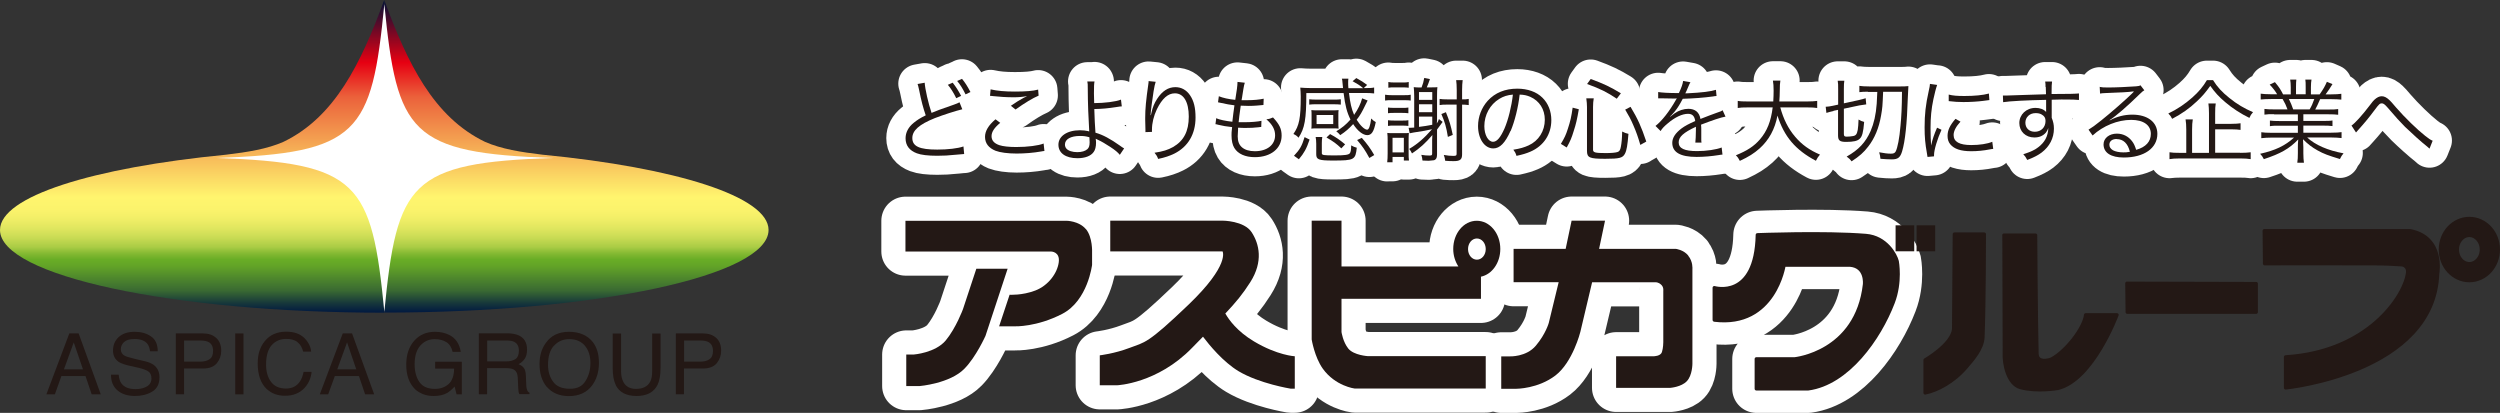
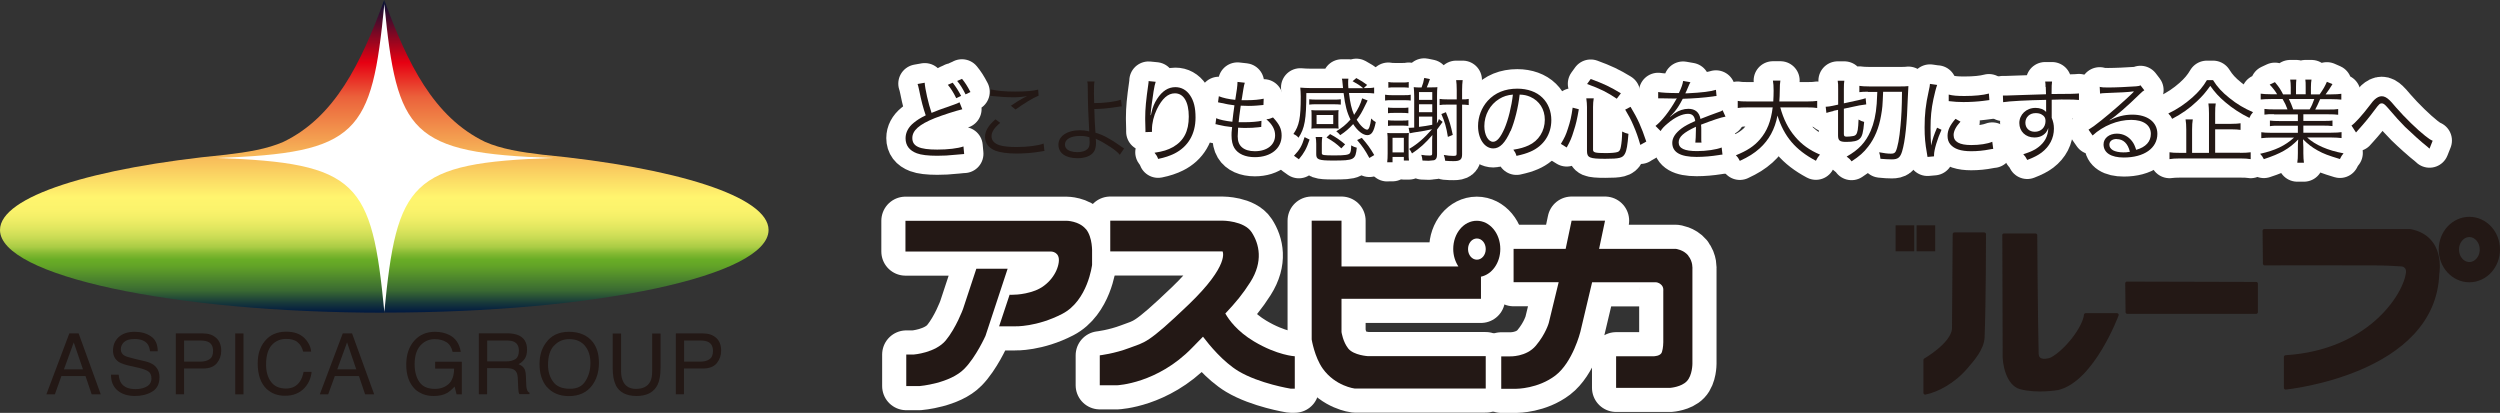
<svg xmlns="http://www.w3.org/2000/svg" xmlns:xlink="http://www.w3.org/1999/xlink" id="b" data-name="レイヤー_2" viewBox="0 0 214.59 35.44">
  <rect x="0" y="0" width="214.59" height="35.44" fill="#333333" stroke="none" />
  <defs>
    <style>
      .f {
        fill: none;
        stroke-width: 1.74px;
      }

      .f, .g, .h, .i {
        stroke-linecap: round;
        stroke-linejoin: round;
      }

      .f, .h {
        stroke: #231815;
      }

      .j, .g, .i {
        fill: #fff;
      }

      .k {
        fill: url(#d);
      }

      .g {
        stroke-width: 3.31px;
      }

      .g, .i {
        stroke: #fff;
      }

      .h {
        stroke-width: .3px;
      }

      .h, .l {
        fill: #231815;
      }

      .m {
        fill: url(#e);
      }

      .i {
        stroke-width: 4.14px;
      }
    </style>
    <linearGradient id="d" x1="16.49" y1="26.84" x2="16.49" y2="0" gradientUnits="userSpaceOnUse">
      <stop offset="0" stop-color="#001841" />
      <stop offset=".03" stop-color="#16373b" />
      <stop offset=".07" stop-color="#396932" />
      <stop offset=".12" stop-color="#538e2b" />
      <stop offset=".15" stop-color="#63a427" />
      <stop offset=".17" stop-color="#69ad26" />
      <stop offset=".19" stop-color="#85ba33" />
      <stop offset=".21" stop-color="#aacc45" />
      <stop offset=".24" stop-color="#c9db54" />
      <stop offset=".27" stop-color="#e0e65f" />
      <stop offset=".3" stop-color="#f1ee67" />
      <stop offset=".33" stop-color="#fbf36c" />
      <stop offset=".37" stop-color="#fff56e" />
      <stop offset=".69" stop-color="#eb613b" />
      <stop offset=".8" stop-color="#e60012" />
      <stop offset="1" stop-color="#001138" />
    </linearGradient>
    <linearGradient id="e" x1="49.47" x2="49.47" xlink:href="#d" />
  </defs>
  <g id="c" data-name="レイヤー_1">
    <g>
      <g>
        <path class="l" d="M7.87,33.85l-.53-1.57h-2.07l-.56,1.57h-.73l1.97-5.23h.8l1.9,5.23h-.78M5.48,31.7h1.64l-.79-2.31-.84,2.31" />
        <path class="l" d="M10.07,33.5c-.37-.33-.55-.78-.54-1.34h.66c.02.29.09.54.21.72.24.35.65.52,1.24.52.27,0,.51-.04.73-.12.42-.15.63-.41.63-.79,0-.29-.09-.49-.27-.61-.18-.12-.46-.22-.84-.31l-.71-.16c-.46-.1-.79-.22-.98-.34-.33-.22-.5-.55-.5-.98,0-.47.16-.85.49-1.16.33-.3.79-.45,1.38-.45.55,0,1.01.13,1.4.4.38.26.57.69.57,1.27h-.66c-.04-.28-.11-.49-.23-.64-.22-.27-.58-.41-1.1-.41-.42,0-.72.09-.9.26-.18.17-.28.38-.28.61,0,.25.11.44.32.56.14.08.46.17.95.29l.73.17c.35.08.63.19.82.33.33.25.5.6.5,1.06,0,.58-.21.99-.63,1.24-.42.25-.91.37-1.47.37-.65,0-1.16-.17-1.53-.5" />
        <path class="l" d="M15.09,33.85v-5.23h2.35c.46,0,.84.13,1.12.39.29.26.43.63.43,1.1,0,.41-.13.76-.38,1.07-.25.3-.64.45-1.17.45h-1.64v2.21h-.71M15.8,31.04h1.41c.32,0,.58-.07.78-.21.2-.13.3-.37.3-.71,0-.38-.14-.65-.43-.78-.16-.07-.37-.11-.65-.11h-1.41v1.81" />
        <polyline class="l" points="20.19 33.85 20.19 28.62 20.9 28.62 20.9 33.85 20.19 33.85" />
        <path class="l" d="M22.93,33.43c-.54-.49-.81-1.24-.81-2.25,0-.77.2-1.4.61-1.9.44-.54,1.05-.81,1.83-.81.66,0,1.17.17,1.54.52.36.35.57.75.61,1.19h-.69c-.08-.34-.23-.6-.47-.8-.23-.2-.56-.29-.98-.29-.51,0-.93.18-1.25.54-.32.36-.48.92-.48,1.66,0,.61.14,1.11.43,1.49.28.38.71.57,1.28.57.52,0,.92-.2,1.19-.6.15-.21.25-.49.32-.83h.69c-.06.55-.27,1.01-.61,1.38-.42.45-.98.67-1.68.67-.61,0-1.12-.18-1.53-.55" />
        <path class="l" d="M31.34,33.85l-.53-1.57h-2.07l-.57,1.57h-.72l1.97-5.23h.8l1.9,5.23h-.78M28.94,31.7h1.64l-.79-2.31-.84,2.31" />
        <path class="l" d="M35.6,33.38c-.49-.5-.73-1.19-.73-2.07s.24-1.57.71-2.09c.45-.49,1.03-.74,1.75-.74.49,0,.91.1,1.27.29.52.27.84.75.95,1.43h-.7c-.09-.38-.26-.66-.53-.83-.27-.17-.61-.26-1.01-.26-.49,0-.89.18-1.22.54-.33.36-.5.91-.5,1.62,0,.62.14,1.13.41,1.52.27.39.71.59,1.33.59.47,0,.86-.14,1.17-.41.31-.27.47-.72.48-1.33h-1.63v-.59h2.29v2.8h-.45l-.17-.67c-.24.26-.45.44-.64.55-.31.18-.7.26-1.18.26-.62,0-1.15-.2-1.6-.6" />
        <path class="l" d="M44.58,33.85s-.04-.1-.06-.18c-.01-.07-.03-.21-.04-.41l-.04-.87c-.02-.34-.14-.57-.38-.69-.14-.06-.35-.1-.64-.1h-1.61v2.24h-.71v-5.23h2.42c.4,0,.73.06.99.17.49.22.73.63.73,1.23,0,.31-.06.57-.19.77-.13.2-.31.36-.54.48.2.08.36.19.46.33.1.13.16.35.17.66l.03.7c0,.2.02.35.05.44.04.17.12.27.23.32v.12h-.87M41.82,31.02h1.64c.33,0,.59-.07.79-.2.19-.13.29-.37.29-.72,0-.37-.14-.63-.41-.76-.15-.07-.34-.11-.58-.11h-1.73v1.79" />
        <path class="l" d="M46.92,33.2c-.41-.51-.61-1.16-.61-1.94,0-.71.17-1.31.53-1.81.45-.65,1.12-.97,2-.97s1.6.3,2.05.89c.35.46.52,1.05.52,1.77,0,.78-.2,1.43-.59,1.95-.46.61-1.13.91-1.99.91-.81,0-1.44-.27-1.9-.8M47.55,29.67c-.34.37-.51.92-.51,1.64,0,.58.15,1.07.44,1.46.29.4.77.6,1.43.6s1.07-.22,1.35-.67c.28-.45.42-.96.42-1.54,0-.62-.16-1.11-.48-1.49-.32-.37-.76-.56-1.32-.56s-.98.19-1.32.56" />
        <path class="l" d="M52.85,33.04c-.17-.35-.26-.84-.26-1.48v-2.93h.72v3.23c0,.38.07.7.21.95.21.38.57.57,1.07.57.6,0,1.01-.21,1.22-.62.12-.22.17-.52.17-.9v-3.23h.72v2.93c0,.64-.09,1.14-.26,1.48-.32.63-.92.95-1.8.95s-1.48-.31-1.8-.95" />
        <path class="l" d="M58.01,33.85v-5.23h2.35c.46,0,.84.13,1.12.39.29.26.42.63.42,1.1,0,.41-.13.76-.38,1.07-.25.3-.64.45-1.17.45h-1.64v2.21h-.71M58.72,31.04h1.41c.32,0,.58-.07.77-.21.2-.13.3-.37.3-.71,0-.38-.15-.65-.43-.78-.16-.07-.37-.11-.64-.11h-1.41v1.81" />
        <path class="k" d="M0,19.74c0-2.88,7.96-5.35,19.39-6.46,1.86-.22,3.55-.49,4.95-1.11,4.4-2.13,6.63-6.7,8.64-12.17v26.84C14.77,26.84,0,23.66,0,19.74" />
        <path class="m" d="M32.98,0c2.01,5.47,4.24,10.04,8.64,12.17,1.4.62,3.09.89,4.96,1.11,11.43,1.11,19.39,3.59,19.39,6.46,0,3.92-14.77,7.09-32.98,7.09V0" />
        <path class="j" d="M32.99.36c-1.08,11.08-2.19,12.8-14.48,13.2,12.29.4,13.4,2.12,14.48,13.2,1.08-11.08,2.19-12.8,14.49-13.2-12.29-.41-13.4-2.13-14.49-13.2h0Z" />
      </g>
      <path class="i" d="M83.8,23.08l-1.14,3.45s-.59,1.61-1.48,2.69c-.89,1.07-2.74,1.21-2.74,1.21h-.65v2.71h1.13s2.62-.21,3.87-1.5c1-1.02,1.8-2.81,1.8-2.81l1.9-5.76h-2.68M93.2,19.66c-.6-.71-1.67-.71-1.67-.71h-13.81v2.64h12.5s.78,0,.66.92c-.12.93-.89,2-2.02,2.43-1.13.43-2.2.36-2.2.36l-.9,2.71h1.37s1.85.07,4.05-1.07c2.2-1.14,2.56-4.21,2.56-4.21v-1.07s.06-1.29-.53-2" />
      <path class="i" d="M105.17,26.92c.93-.99,1.5-1.68,2.15-2.7,1.13-1.78.77-3.28.12-4.28-.65-1-2.5-1-2.5-1h-9.64v2.64h9.64s.66,1.14-2.92,4.57c-3.57,3.42-3.75,3.21-5.06,3.71-1.31.5-2.56.64-2.56.64v2.57h1.49s3.45-.14,6.43-3.21c.34-.35.65-.67.94-.96.53.7,1.72,2.16,3.05,2.96,1.79,1.07,4.47,1.5,4.47,1.5h.36v-2.78s-1.49-.07-3.51-1.28c-1.44-.86-2.15-1.86-2.44-2.37" />
      <path class="i" d="M126.77,20.47c.42,0,.76.4.76.91s-.34.91-.76.91-.76-.4-.76-.91.34-.91.76-.91M127.12,25.65v-1.9c.95-.2,1.66-1.19,1.66-2.38,0-1.34-.9-2.42-2.02-2.42s-2.02,1.08-2.02,2.42c0,.57.17,1.08.44,1.5h-10.03v-3.93h-2.56v10.2s.24,1.5.95,2.5c1.08,1.51,2.74,1.71,2.74,1.71h11.25v-2.78h-10.12s-1.19-.07-1.67-.64c-.47-.58-.59-1.43-.59-1.43v-2.85h11.96Z" />
      <path class="i" d="M144.91,21.93c-.42-.5-1.07-.57-1.07-.57h-6.58l.51-2.42h-2.87l-.51,2.42h-4.47v2.86h3.87l-.85,3.5s-.26.94-1.1,1.94c-.83,1-2.26.93-2.26.93h-.72v2.78h1.31s1.85,0,3.34-1.14c1.49-1.14,2.14-3.74,2.14-3.74l1.01-4.26h5.46s.22-.02.46.2c.24.21.19.52.19.52v4.42s0,.5-.12.86c-.12.35-.71.35-.71.35h-3.22v2.71h4.66s.94-.07,1.41-.57c.48-.5.48-1.5.48-1.5v-8.13s.06-.64-.36-1.14" />
-       <path class="i" d="M147.15,27.46v-2.76s3.58,1.08,3.7-4.54c0,0,5.73-.23,9.31.06,1.74.14,2.55,1.67,2.68,2.21,0,0,.34,1.76-.35,3.55-1.18,3.08-3.89,6.93-7.28,7.39h-4.45v-2.56h3.29s5.33-.52,6-6.4c0,0,.18-1.54-1.25-1.66h-5.67s-.79,5.35-5.97,4.72" />
      <g>
        <path class="g" d="M79.37,7.07c.03.53.32,1.81.59,2.6.46-.2.68-.27,1.9-.7.28-.1.35-.12.5-.21l.24.6c-.55.13-1.67.49-2.36.76-1.34.54-1.93,1.06-1.93,1.71,0,.71.61.99,2.14.99.9,0,1.78-.1,2.25-.27l.06.65q-.15,0-.58.05c-.81.08-1.19.1-1.74.1-.78,0-1.37-.07-1.74-.21-.64-.24-.97-.67-.97-1.29,0-.5.24-.96.7-1.33.3-.25.54-.4,1.03-.65-.22-.64-.37-1.19-.57-2.19-.07-.33-.09-.38-.13-.5l.62-.11ZM81.77,7.07c.32.42.46.64.73,1.14l-.42.2c-.22-.46-.48-.87-.72-1.15l.41-.18ZM82.57,6.74c.27.33.46.62.73,1.14l-.42.2c-.24-.49-.46-.84-.72-1.15l.41-.18Z" />
-         <path class="g" d="M85.86,10.52c-.51.42-.75.78-.75,1.15s.23.62.67.77c.3.1.82.16,1.44.16.98,0,1.92-.12,2.36-.3l.07.64c-.1,0-.13.02-.27.04-.68.12-1.43.18-2.12.18-.75,0-1.42-.1-1.81-.25-.59-.24-.9-.64-.9-1.18,0-.51.3-1,.9-1.51l.4.3ZM85.03,7.65c.57.13,1.19.19,2.09.19s1.56-.05,1.99-.17l.04.52c-.49.21-1.21.64-1.98,1.2l-.4-.32c.5-.34.69-.46,1.04-.65.09-.05.1-.05.2-.1.05-.03.07-.03.15-.08-.47.08-.74.1-1.19.1-.55,0-1.22-.04-1.73-.1-.14-.02-.16-.02-.26-.02l.05-.56Z" />
-         <path class="g" d="M93.95,6.97c-.04.2-.05.42-.05,1.04,0,.17,0,.26.02.82.86,0,1.87-.12,2.3-.3l.07.58q-.13,0-.47.06c-.71.11-1.24.16-1.89.17.02.76.06,1.52.1,2.03.64.18,1.28.53,2.1,1.12.17.12.17.12.36.24l-.37.55c-.16-.21-.39-.4-.82-.68-.36-.24-.79-.49-1.06-.6-.11-.05-.12-.05-.19-.09.02.09.03.24.03.34,0,.33-.07.62-.2.79-.24.34-.74.54-1.4.54-1.01,0-1.63-.44-1.63-1.16s.73-1.24,1.85-1.24c.24,0,.52.03.68.07.04,0,.04.02.07.02t.04.02s0-.04,0-.07v-.05c-.06-.9-.12-2.42-.12-3.54,0-.39,0-.45-.04-.64h.63ZM92.7,11.65c-.8,0-1.29.28-1.29.74,0,.12.05.26.12.34.17.2.53.31.94.31.38,0,.68-.09.87-.26.13-.13.19-.29.19-.59,0-.12-.02-.43-.02-.43-.32-.09-.5-.11-.81-.11Z" />
        <path class="g" d="M99.2,7c-.06.16-.11.38-.18.81-.12.79-.24,1.65-.26,2.05h.03q.02-.05.05-.22c.09-.43.25-.82.48-1.17.44-.68.96-1.01,1.57-1.01.51,0,.95.24,1.26.7.33.49.47,1.07.47,1.91,0,1.42-.64,2.5-1.81,3.08-.38.19-.85.35-1.4.46-.09-.24-.14-.32-.31-.54.73-.11,1.14-.24,1.59-.49.92-.53,1.35-1.35,1.35-2.61s-.44-1.99-1.19-1.99c-.6,0-1.1.45-1.55,1.37-.27.57-.42,1.18-.42,1.75,0,.03,0,.07,0,.19l-.56.02v-.23s-.02-.82-.02-.82v-.18c0-.77.07-1.51.27-2.9.02-.12.02-.16.02-.25l.61.06Z" />
        <path class="g" d="M104.37,10.12c.32.14.81.24,1.41.32.04-.39.12-1,.18-1.42-.37-.05-.71-.1-1.17-.21-.1-.02-.13-.03-.24-.05l.07-.52c.34.14.86.26,1.41.31.13-.75.19-1.27.19-1.48v-.06l.63.07c-.05.15-.07.24-.12.53q0,.07-.08.5c-.02.17-.04.25-.08.47.22,0,.33,0,.46,0,.59,0,1.08-.05,1.44-.13l-.02.54q-.16.02-.55.05c-.24.02-.48.03-.71.03-.13,0-.26,0-.69-.02-.13.9-.13.98-.18,1.42.3,0,.41,0,.52,0,.56,0,1.14-.05,1.44-.12l-.02.53c-.08,0-.1,0-.21.02-.4.05-.74.06-1.11.06-.2,0-.32,0-.67-.02q0,.05,0,.16c-.01.19-.03.45-.03.58,0,.43.12.73.36.94.25.22.63.34,1.11.34,1.05,0,1.74-.54,1.74-1.37,0-.5-.24-.93-.75-1.37.26-.03.35-.06.57-.16.56.61.74.99.74,1.56,0,1.11-.93,1.86-2.3,1.86-.82,0-1.45-.28-1.76-.79-.16-.26-.24-.64-.24-1.08,0-.16,0-.32.03-.52q0-.12.02-.19c-.47-.05-.83-.11-1.19-.2-.13-.04-.15-.04-.24-.05l.07-.54Z" />
        <path class="g" d="M117.39,8.61c-.05.1-.06.11-.21.42-.28.58-.42.83-.73,1.23.32.51.68.85.9.85.15,0,.26-.3.35-.96.14.15.22.22.39.31-.16.82-.36,1.12-.73,1.12s-.83-.36-1.21-.95c-.36.39-.64.64-1.11.95-.12-.15-.2-.22-.34-.33.5-.3.82-.56,1.22-1.01-.3-.6-.46-1.2-.59-2.27h-3.2c0,2.27-.14,3.02-.67,3.83-.13-.15-.23-.22-.44-.31.5-.72.63-1.35.63-3.22,0-.3-.02-.53-.04-.76.25.02.55.04.93.04h2.74l-.05-.5c0-.12-.02-.18-.05-.31h.56c-.02.13-.02.22-.02.37,0,.12,0,.23.02.45h1.27c-.29-.25-.53-.39-.91-.6l.32-.27c.42.23.61.35.93.59l-.29.28c.49,0,.67,0,.89-.05v.51c-.25-.03-.46-.04-.88-.04h-1.28c.1.86.22,1.37.44,1.88.33-.47.57-.96.69-1.42l.46.18ZM112.41,11.96c-.27.8-.47,1.15-.92,1.69l-.42-.3c.49-.52.68-.83.91-1.6l.43.21ZM115.09,8.96c-.18-.02-.35-.03-.6-.03h-1.5c-.26,0-.41,0-.61.03v-.46c.18.02.34.03.61.03h1.5c.27,0,.42,0,.6-.03v.46ZM112.58,9.87c0-.18,0-.3-.02-.44.15.02.31.02.53.02h1.27c.24,0,.39,0,.54-.02-.02.12-.02.25-.02.43v.71c0,.18,0,.22.02.45-.19-.02-.24-.02-.53-.02h-1.28c-.26,0-.39,0-.53.02.02-.11.02-.26.02-.44v-.72ZM113.46,13.11c0,.18.11.2,1.14.2.85,0,1.15-.05,1.26-.18.08-.09.12-.32.12-.68.19.11.27.14.48.2-.11,1.05-.21,1.1-2.04,1.1-1.23,0-1.44-.08-1.44-.54v-.89c0-.26-.02-.39-.05-.58h.57c-.03.19-.04.31-.04.53v.84ZM113.01,10.62h1.43v-.78h-1.43v.78ZM115.13,12.71c-.44-.41-.64-.56-1.27-.93l.31-.29c.54.29.83.49,1.29.88l-.32.34ZM116.89,11.81c.47.54.71.86,1.07,1.48l-.42.25c-.38-.7-.57-.98-1.05-1.54l.41-.19Z" />
        <path class="g" d="M118.9,8.11c.18.03.3.04.57.04h1.04c.31,0,.42,0,.58-.04v.5c-.16-.02-.27-.03-.53-.03h-1.1c-.26,0-.4,0-.57.03v-.5ZM119.07,13.92c.03-.24.04-.44.04-.79v-1.04c0-.29,0-.46-.03-.7.16.02.23.02.52.02h.81c.34,0,.38,0,.52-.02-.02.28-.02.38-.02.66v1.03c0,.3,0,.48.03.68h-.44v-.31h-.97v.46h-.46ZM119.14,9.21c.15.02.27.03.54.03h.67c.27,0,.38,0,.54-.03v.49c-.19-.02-.29-.03-.54-.03h-.67c-.26,0-.38,0-.54.03v-.49ZM119.14,10.3c.15.02.27.03.54.03h.67c.27,0,.39,0,.54-.03v.49c-.19-.02-.3-.03-.54-.03h-.67c-.26,0-.38,0-.54.03v-.49ZM119.17,7.02c.16.03.28.04.53.04h.69c.25,0,.37,0,.53-.04v.49c-.18-.02-.3-.03-.53-.03h-.69c-.24,0-.36,0-.53.03v-.49ZM119.53,13.06h.97v-1.25h-.97v1.25ZM121.39,8.25c0-.31-.02-.59-.04-.79.16.02.35.02.52.02h.15c.12-.3.18-.52.23-.82l.49.1c-.1.3-.18.5-.27.71h.37c.33,0,.38,0,.54-.02-.02.19-.03.39-.03.76v1.92c0,.14,0,.27-.02.44.1-.16.13-.22.18-.38l.32.24s-.08.12-.17.25c-.09.12-.19.27-.31.42v2.11c0,.27-.05.41-.17.48-.08.05-.09.06-.35.07l-.2.02c-.09,0-.4-.02-.53-.02-.02-.19-.04-.32-.1-.49.27.05.49.06.71.06.18,0,.22-.03.22-.17v-1.19q0-.1.02-.4c-.6.7-1.05,1.11-1.75,1.58-.09-.19-.13-.24-.24-.39.7-.41,1.28-.91,1.96-1.69-.55.13-.73.16-1.56.28-.17.03-.22.04-.36.07l-.09-.47h.1c.1,0,.16,0,.38-.02v-2.67ZM122.94,7.88h-1.14v.67h1.14v-.67ZM121.8,9.61h1.14v-.68h-1.14v.68ZM121.8,10.87c.44-.05.72-.1,1.14-.18v-.7h-1.14v.88ZM124.21,8.96c-.27,0-.45,0-.64.04v-.53c.2.03.35.04.65.04h.82v-.79c0-.4-.02-.64-.05-.86h.56c-.03.24-.05.49-.05.86v.79c.26,0,.39,0,.57-.04v.53c-.21-.03-.36-.04-.57-.04v4.27c0,.44-.17.58-.71.58-.21,0-.45,0-.74-.03-.03-.23-.05-.29-.12-.5.32.05.57.08.82.08.24,0,.28-.03.28-.2v-4.2h-.83ZM124.11,9.61c.31.76.42,1.15.59,1.95l-.42.17c-.13-.83-.27-1.3-.56-1.96l.39-.16Z" />
        <path class="g" d="M129.66,11.21c-.46,1.04-.92,1.51-1.48,1.51-.75,0-1.31-.82-1.31-1.92,0-.8.3-1.58.83-2.17.63-.69,1.49-1.04,2.54-1.04.88,0,1.65.28,2.16.78.49.48.76,1.16.76,1.92,0,1.22-.66,2.22-1.8,2.71-.35.15-.65.24-1.19.36-.08-.26-.13-.34-.27-.53.57-.09.94-.2,1.31-.37.86-.39,1.39-1.23,1.39-2.2,0-.9-.46-1.62-1.25-1.97-.29-.12-.52-.18-.91-.2-.12,1.09-.42,2.29-.77,3.12ZM128.69,8.47c-.79.48-1.28,1.37-1.28,2.34,0,.75.33,1.33.75,1.33.33,0,.64-.37.98-1.14.32-.74.61-1.9.72-2.9-.47.04-.81.15-1.17.37Z" />
        <path class="g" d="M133.98,12.33c.31-.52.43-.76.6-1.3.21-.64.3-1.02.41-1.81l.53.14c-.15.87-.24,1.27-.45,1.9-.17.56-.28.82-.59,1.38l-.5-.31ZM136.74,12.83c0,.24.18.29,1.09.29.46,0,.83-.03,1.01-.09.16-.05.24-.17.29-.46.06-.32.1-.67.11-1.3.2.1.34.16.54.2-.08.97-.15,1.41-.3,1.7-.19.37-.47.44-1.69.44-1.35,0-1.57-.1-1.57-.68v-3.76c0-.25-.02-.44-.06-.75h.64c-.04.24-.06.45-.06.74v3.66ZM138.77,8.45c-.81-.55-1.39-.84-2.54-1.26l.31-.43c1.12.41,1.69.68,2.59,1.23l-.35.46ZM140.8,12.42c-.21-.72-.34-1.08-.58-1.64-.23-.54-.38-.82-.72-1.39l.46-.25c.63,1.05.92,1.7,1.35,2.98l-.51.29Z" />
        <path class="g" d="M144.09,8.01c.26-.55.35-.82.38-1.08l.63.11q-.07.1-.2.42c-.1.25-.2.46-.24.53q.09,0,.16,0c1.26-.06,2.04-.16,2.47-.3l.05.54c-.12,0-.17.02-.31.04-.82.11-1.64.17-2.59.21-.24.46-.43.78-.71,1.11-.08.1-.24.27-.27.3-.05.04-.09.07-.1.08,0,0,0,0,0,0h0s0,.02.02.03q.28-.22.36-.28c.36-.25.78-.38,1.18-.38.58,0,.94.29,1.04.87.57-.23,1.02-.39,1.37-.52.39-.13.41-.14.53-.23l.25.55c-.41.07-1.11.31-2.1.69.02.2.02.28.02.48,0,.1,0,.27,0,.43,0,.17,0,.28,0,.35,0,.11,0,.17.02.28h-.53c.02-.16.05-.64.05-1.12,0-.13,0-.14,0-.24-1.07.5-1.48.87-1.48,1.34,0,.52.49.75,1.59.75.78,0,1.65-.12,2.1-.31l.07.61c-.12,0-.16.02-.31.04-.62.1-1.3.16-1.91.16-1.4,0-2.09-.4-2.09-1.21,0-.43.27-.84.8-1.24.27-.2.64-.4,1.17-.63-.06-.43-.25-.62-.62-.62-.49,0-1.12.29-1.75.83-.31.26-.48.44-.6.65l-.44-.44c.54-.42,1.19-1.24,1.76-2.25t.07-.12s-.11.02-.15.02c-.13,0-.86-.02-1.15-.02h-.13c-.07,0-.09,0-.17,0v-.54c.29.05.89.09,1.69.09h.13Z" />
        <path class="g" d="M152.81,9.19c.27,1.01.68,1.83,1.28,2.53.57.67,1.23,1.15,2.13,1.53-.16.19-.22.27-.35.53-1.76-.94-2.73-2.08-3.3-3.88-.21,1.15-.73,2.1-1.53,2.82-.5.44-.93.71-1.7,1.07-.11-.22-.17-.31-.34-.48.98-.4,1.56-.78,2.07-1.37.61-.71.94-1.54,1.09-2.74h-2.14c-.42,0-.64.02-.86.06v-.61c.2.04.46.05.88.05h2.17c.02-.38.03-.62.03-.93,0-.36-.02-.64-.06-.86h.64c-.04.26-.05.43-.05.82,0,.4-.02.63-.04.97h2.38c.4,0,.66-.01.87-.05v.61c-.25-.04-.47-.06-.86-.06h-2.32Z" />
        <path class="g" d="M157.38,9.51c-.22.05-.38.1-.61.16l-.06-.53h.05c.12,0,.33-.03.56-.08l.46-.1v-1.33c0-.35,0-.51-.04-.71h.57c-.03.19-.04.33-.04.71v1.23l1.28-.28c.25-.05.46-.12.59-.16l.05.53c-.16.02-.38.05-.6.09l-1.32.28v2.17c0,.18.05.23.25.23.12,0,.41-.02.53-.05.25-.04.34-.17.41-.53.04-.27.05-.43.07-.89.17.1.29.16.48.21-.07.89-.17,1.25-.38,1.44-.19.19-.54.27-1.16.27-.56,0-.7-.12-.7-.57v-2.19l-.39.08ZM160.34,7.85c-.34,0-.59.02-.74.04v-.54c.18.03.46.05.85.05h2.63c.28,0,.53,0,.73-.03q-.02.36-.05.98c-.07,2.24-.23,3.76-.49,4.62-.16.53-.36.69-.88.69-.24,0-.65-.02-.98-.06-.02-.22-.05-.36-.11-.56.41.08.73.12,1.01.12.23,0,.33-.05.41-.19.16-.32.32-1.12.41-2.19.08-.83.12-1.59.13-2.93h-1.62c-.05,1.22-.06,1.38-.18,2.06-.18,1.04-.55,1.94-1.1,2.64-.38.49-.75.82-1.43,1.26-.12-.17-.21-.26-.42-.41,1.03-.58,1.63-1.23,2.06-2.2.28-.66.45-1.38.52-2.34,0-.11.02-.45.05-1.01h-.82Z" />
        <path class="g" d="M166.28,7.26c-.12.34-.21.72-.33,1.26-.17.82-.24,1.51-.24,2.46,0,.61.02,1.08.05,1.49.11-.53.26-.96.51-1.53l.38.18c-.35.78-.64,1.72-.64,2.16v.12l-.56.05c-.02-.12-.02-.16-.05-.31-.15-.83-.2-1.4-.2-2.22,0-1.12.09-1.95.35-3.11.08-.37.1-.45.11-.63l.62.09ZM168.28,10.42c-.39.43-.59.81-.59,1.15,0,.58.5.86,1.51.86.72,0,1.38-.1,1.81-.27l.08.6c-.1,0-.12.02-.28.04-.55.11-1.08.16-1.61.16-.89,0-1.46-.19-1.8-.6-.16-.2-.23-.43-.23-.72,0-.48.2-.9.68-1.46l.43.24ZM167.28,8.1c.34.09.72.12,1.34.12.87,0,1.58-.07,2.1-.21l.04.56s-.2.02-.54.07c-.46.06-1.09.1-1.69.1-.44,0-.74-.02-1.26-.08v-.56Z" />
        <path class="g" d="M175.58,7.44c0-.2,0-.29-.03-.46h.59c-.03.25-.04.37-.04.98v.09c1.49,0,2.09-.02,2.35-.05v.56c-.29-.03-.57-.04-1.5-.04-.12,0-.2,0-.84.02v1.55c.13.33.19.58.19.93,0,.82-.38,1.54-1.05,2.05-.32.24-.67.42-1.24.64-.13-.25-.18-.32-.34-.5.61-.2.96-.35,1.27-.59.57-.43.85-.94.88-1.66-.07.19-.12.27-.21.39-.24.28-.57.42-.99.42-.75,0-1.29-.52-1.29-1.24s.59-1.3,1.39-1.3c.38,0,.71.12.91.35,0-.11,0-.14,0-.43,0-.03,0-.11,0-.2v-.41c-1.58.03-3.16.11-3.69.2l-.02-.57c.14,0,.19,0,.31,0q.23,0,1.49-.05c.75-.03,1.37-.05,1.9-.06l-.02-.62ZM175.25,9.81c-.15-.09-.31-.12-.53-.12-.5,0-.87.35-.87.82s.33.78.81.78c.54,0,.92-.38.92-.93,0-.26-.1-.42-.33-.55Z" />
        <path class="g" d="M180.21,7.44c.22.04.36.05.74.05.65,0,1.7-.05,2.4-.1.2-.02.28-.03.38-.09l.33.43c-.11.06-.15.09-.4.33-1.08,1.06-2.03,1.88-2.58,2.23l.02.02c.6-.32,1.23-.49,1.93-.49,1.31,0,2.15.64,2.15,1.65,0,1.23-1.14,2.03-2.88,2.03-1.11,0-1.74-.41-1.74-1.13,0-.53.49-.92,1.14-.92.53,0,.98.23,1.3.64.17.22.25.41.36.75.83-.23,1.26-.71,1.26-1.37,0-.75-.63-1.2-1.69-1.2-1.15,0-2.4.5-3.31,1.34l-.35-.5c.28-.17.57-.37,1.1-.8.84-.67,2.08-1.76,2.62-2.29t.11-.11s.02-.02.03-.03l.03-.03-.02-.02s-.02,0-.07,0c-.25.05-1.19.1-2.39.14-.17,0-.25.02-.42.04l-.03-.59ZM181.69,11.91c-.39,0-.63.19-.63.49,0,.2.1.35.31.48.2.11.54.18.88.18.2,0,.29,0,.57-.05-.17-.71-.56-1.09-1.13-1.09Z" />
        <path class="g" d="M189.96,6.86c.36.58.75,1.01,1.4,1.53.65.53,1.29.9,2.03,1.22-.17.2-.21.26-.31.49-.71-.34-1.48-.84-2.06-1.34-.56-.47-.9-.85-1.3-1.41-.41.58-.68.89-1.15,1.33-.64.61-1.3,1.07-2.12,1.5-.1-.19-.15-.27-.33-.46.73-.34,1.44-.82,2.06-1.37.56-.5.92-.93,1.25-1.49h.53ZM192.3,13.1c.41,0,.64-.02.89-.05v.59c-.24-.04-.51-.05-.89-.05h-5.18c-.4,0-.67.02-.9.05v-.59c.23.04.47.05.88.05h.56v-2c0-.36-.02-.62-.06-.87h.62c-.04.24-.06.49-.06.87v2h1.45v-3.39c0-.38-.02-.6-.05-.86h.63c-.04.24-.05.46-.05.85v.9h1.38c.38,0,.61-.02.8-.05v.57c-.21-.03-.43-.05-.8-.05h-1.38v2.01h2.16Z" />
        <path class="g" d="M195.21,9.78c-.39,0-.6,0-.84.04v-.49c.22.03.43.04.84.04h1.14c-.11-.31-.23-.57-.42-.89h-.99c-.39,0-.66.02-.89.04v-.5c.23.03.47.05.87.05h.54c-.16-.27-.34-.51-.64-.83l.45-.21c.35.42.49.63.7,1.04h.66v-.61c0-.27-.02-.49-.05-.66h.53c-.02.16-.03.34-.03.65v.61h.83v-.61c0-.29,0-.5-.03-.65h.53c-.03.16-.05.39-.05.66v.61h.75c.34-.49.46-.71.62-1.08l.48.21c-.24.4-.31.49-.59.88h.47c.41,0,.66-.02.88-.05v.5c-.23-.02-.5-.04-.89-.04h-.93c-.19.43-.28.64-.42.89h1.12c.41,0,.62,0,.85-.04v.49c-.24-.03-.46-.04-.85-.04h-2.14v.57h1.65c.39,0,.64,0,.85-.04v.48c-.24-.03-.46-.04-.85-.04h-1.65v.6h2.38c.45,0,.68-.02.9-.05v.51c-.28-.03-.54-.05-.89-.05h-2.06c.68.64,1.79,1.12,3.12,1.36-.14.17-.21.28-.31.49-1.02-.31-1.38-.44-1.92-.74-.47-.26-.85-.55-1.25-.96.02.35.03.5.03.67v.53c0,.34.02.58.05.82h-.57c.04-.25.05-.49.05-.82v-.52c0-.18,0-.35.03-.66-.77.8-1.52,1.23-2.95,1.69-.1-.2-.18-.31-.32-.46,1.3-.29,2.14-.69,2.91-1.39h-1.92c-.35,0-.61.02-.89.05v-.51c.22.03.46.05.89.05h2.25v-.6h-1.56c-.39,0-.61,0-.84.04v-.48c.22.03.46.04.84.04h1.56v-.57h-2.05ZM198.25,9.37c.17-.29.27-.51.4-.89h-2.18c.18.38.24.52.37.89h1.41Z" />
        <path class="g" d="M201.84,10.76c.3-.2.92-.88,1.58-1.75.23-.3.29-.38.39-.47.22-.2.42-.3.63-.3.22,0,.43.11.68.35.08.07.21.22.57.64.72.83,1.8,1.88,2.49,2.42.3.24.46.34.63.41l-.27.68c-.07-.07-.09-.09-.19-.17-.49-.38-1.38-1.18-1.91-1.7-.46-.47-.76-.79-1.52-1.68-.21-.24-.34-.34-.47-.34-.17,0-.24.06-.62.56-.46.62-.87,1.12-1.37,1.67-.14.16-.16.17-.23.26l-.38-.58Z" />
      </g>
      <path class="l" d="M83.8,23.08l-1.14,3.45s-.59,1.61-1.48,2.69c-.89,1.07-2.74,1.21-2.74,1.21h-.65v2.71h1.13s2.62-.21,3.87-1.5c1-1.02,1.8-2.81,1.8-2.81l1.9-5.76h-2.68M93.2,19.66c-.6-.71-1.67-.71-1.67-.71h-13.81v2.64h12.5s.78,0,.66.92c-.12.93-.89,2-2.02,2.43-1.13.43-2.2.36-2.2.36l-.9,2.71h1.37s1.85.07,4.05-1.07c2.2-1.14,2.56-4.21,2.56-4.21v-1.07s.06-1.29-.53-2" />
      <path class="l" d="M105.17,26.92c.93-.99,1.5-1.68,2.15-2.7,1.13-1.78.77-3.28.12-4.28-.65-1-2.5-1-2.5-1h-9.64v2.64h9.64s.66,1.14-2.92,4.57c-3.57,3.42-3.75,3.21-5.06,3.71-1.31.5-2.56.64-2.56.64v2.57h1.49s3.45-.14,6.43-3.21c.34-.35.65-.67.94-.96.53.7,1.72,2.16,3.05,2.96,1.79,1.07,4.47,1.5,4.47,1.5h.36v-2.78s-1.49-.07-3.51-1.28c-1.44-.86-2.15-1.86-2.44-2.37" />
      <path class="l" d="M126.77,20.47c.42,0,.76.4.76.91s-.34.91-.76.91-.76-.4-.76-.91.34-.91.76-.91M127.12,25.65v-1.9c.95-.2,1.66-1.19,1.66-2.38,0-1.34-.9-2.42-2.02-2.42s-2.02,1.08-2.02,2.42c0,.57.17,1.08.44,1.5h-10.03v-3.93h-2.56v10.2s.24,1.5.95,2.5c1.08,1.51,2.74,1.71,2.74,1.71h11.25v-2.78h-10.12s-1.19-.07-1.67-.64c-.47-.58-.59-1.43-.59-1.43v-2.85h11.96Z" />
      <path class="l" d="M144.91,21.93c-.42-.5-1.07-.57-1.07-.57h-6.58l.51-2.42h-2.87l-.51,2.42h-4.47v2.86h3.87l-.85,3.5s-.26.94-1.1,1.94c-.83,1-2.26.93-2.26.93h-.72v2.78h1.31s1.85,0,3.34-1.14c1.49-1.14,2.14-3.74,2.14-3.74l1.01-4.26h5.46s.22-.02.46.2c.24.21.19.52.19.52v4.42s0,.5-.12.86c-.12.35-.71.35-.71.35h-3.22v2.71h4.66s.94-.07,1.41-.57c.48-.5.48-1.5.48-1.5v-8.13s.06-.64-.36-1.14" />
      <path class="h" d="M167.76,20.1h2.56s0,5.88-.12,8.85c-.04.99-.89,1.93-1.43,2.56-1.09,1.29-2.56,2.03-3.52,2.21v-2.82s2.33-1.34,2.45-2.65l.06-8.15Z" />
      <path class="h" d="M172.01,20.19h2.71s.05,7.35.12,10.17c.02.88,1.13.54,1.3.44,1.21-.67,2.75-2.61,2.89-3.77h2.68s-2.07,5.57-5.06,6.3c0,0-1.76.32-3.22-.07-1.04-.28-1.44-1.95-1.38-3l-.03-10.07Z" />
      <polygon class="h" points="182.57 24.32 182.6 26.79 193.66 26.79 193.66 24.35 182.57 24.32" />
      <g>
        <path class="h" d="M194.39,22.63s5.39-.01,9.17,0c1.06,0,1.92.04,2.59.09.15,0,.58.16.52.67-.23,2-3.36,6.81-10.48,7.25v2.65s12.75-1.27,13.04-9.81c0,0,.58-3.11-2.36-3.67h-12.51l.03,2.82Z" />
        <path class="f" d="M213.72,21.42c0,1.07-.79,1.94-1.76,1.94s-1.76-.87-1.76-1.94.79-1.94,1.76-1.94,1.76.87,1.76,1.94Z" />
      </g>
-       <path class="h" d="M147.15,27.46v-2.76s3.58,1.08,3.7-4.54c0,0,5.73-.23,9.31.06,1.74.14,2.55,1.67,2.68,2.21,0,0,.34,1.76-.35,3.55-1.18,3.08-3.89,6.93-7.28,7.39h-4.45v-2.56h3.29s5.33-.52,6-6.4c0,0,.18-1.54-1.25-1.66h-5.67s-.79,5.35-5.97,4.72" />
      <rect class="l" x="162.71" y="19.34" width="1.6" height="2.23" />
      <rect class="l" x="164.51" y="19.34" width="1.6" height="2.23" />
      <g>
        <path class="l" d="M79.37,7.09c.03.53.32,1.81.59,2.6.46-.2.68-.27,1.9-.7.28-.1.35-.13.5-.21l.24.6c-.55.13-1.67.49-2.36.76-1.34.54-1.93,1.06-1.93,1.71,0,.71.61.99,2.14.99.9,0,1.78-.1,2.25-.27l.06.65q-.15,0-.58.05c-.81.08-1.19.1-1.74.1-.78,0-1.37-.07-1.74-.21-.64-.24-.97-.67-.97-1.29,0-.5.24-.96.7-1.33.3-.24.54-.4,1.03-.64-.22-.64-.37-1.19-.57-2.19-.07-.33-.09-.38-.13-.5l.62-.11ZM81.77,7.09c.32.42.46.64.73,1.14l-.42.2c-.22-.46-.48-.87-.72-1.15l.41-.18ZM82.57,6.76c.27.33.46.62.73,1.14l-.42.2c-.24-.49-.46-.84-.72-1.15l.41-.18Z" />
        <path class="l" d="M85.86,10.54c-.51.42-.75.78-.75,1.15s.23.62.67.77c.3.1.82.16,1.44.16.98,0,1.92-.12,2.36-.3l.07.64c-.1,0-.13.02-.27.04-.68.12-1.43.18-2.12.18-.75,0-1.42-.09-1.81-.24-.59-.24-.9-.64-.9-1.19,0-.51.3-1,.9-1.51l.4.3ZM85.03,7.67c.57.13,1.19.19,2.09.19s1.56-.05,1.99-.17l.04.52c-.49.2-1.21.64-1.98,1.19l-.4-.32c.5-.34.69-.46,1.04-.65.09-.05.1-.06.2-.1.05-.03.07-.03.15-.08-.47.08-.74.1-1.19.1-.55,0-1.22-.04-1.73-.1-.14-.02-.16-.02-.26-.02l.05-.56Z" />
        <path class="l" d="M93.95,6.99c-.04.2-.05.42-.05,1.04,0,.17,0,.26.02.82.86,0,1.87-.12,2.3-.3l.07.58q-.13,0-.47.06c-.71.11-1.24.16-1.89.17.02.76.06,1.52.1,2.03.64.18,1.28.53,2.1,1.11.17.12.17.13.36.24l-.37.55c-.16-.2-.39-.4-.82-.68-.36-.24-.79-.49-1.06-.61-.11-.05-.12-.05-.19-.09.02.09.03.24.03.34,0,.33-.07.62-.2.79-.24.35-.74.54-1.4.54-1.01,0-1.63-.44-1.63-1.16s.73-1.24,1.85-1.24c.24,0,.52.03.68.07.04,0,.04.02.07.02t.04.02s0-.04,0-.07v-.05c-.06-.9-.12-2.42-.12-3.54,0-.38,0-.45-.04-.64h.63ZM92.7,11.67c-.8,0-1.29.28-1.29.74,0,.13.05.26.12.34.17.2.53.31.94.31.38,0,.68-.09.87-.26.13-.12.19-.29.19-.59,0-.12-.02-.43-.02-.43-.32-.09-.5-.11-.81-.11Z" />
        <path class="l" d="M99.2,7.02c-.06.17-.11.39-.18.81-.12.79-.24,1.65-.26,2.05h.03q.02-.05.05-.22c.09-.43.25-.82.48-1.17.44-.68.96-1.01,1.57-1.01.51,0,.95.24,1.26.7.33.49.47,1.07.47,1.91,0,1.42-.64,2.5-1.81,3.09-.38.19-.85.35-1.4.46-.09-.24-.14-.32-.31-.53.73-.11,1.14-.24,1.59-.49.92-.53,1.35-1.35,1.35-2.61s-.44-2-1.19-2c-.6,0-1.1.45-1.55,1.37-.27.57-.42,1.18-.42,1.75,0,.03,0,.07,0,.19l-.56.02v-.23s-.02-.82-.02-.82v-.18c0-.77.07-1.51.27-2.9.02-.12.02-.16.02-.25l.61.06Z" />
        <path class="l" d="M104.37,10.14c.32.14.81.24,1.41.31.04-.39.12-1,.18-1.41-.37-.05-.71-.1-1.17-.21-.1-.02-.13-.03-.24-.05l.07-.52c.34.14.86.26,1.41.31.13-.75.19-1.27.19-1.48v-.06l.63.07c-.05.15-.07.24-.12.53q0,.07-.08.5c-.02.17-.04.25-.08.47.22,0,.33,0,.46,0,.59,0,1.08-.05,1.44-.13l-.02.54q-.16.02-.55.05c-.24.02-.48.03-.71.03-.13,0-.26,0-.69-.02-.13.9-.13.98-.18,1.42.3,0,.41,0,.52,0,.56,0,1.14-.05,1.44-.12l-.02.53c-.08,0-.1,0-.21.02-.4.05-.74.06-1.11.06-.2,0-.32,0-.67-.02q0,.05,0,.16c-.01.19-.03.45-.03.58,0,.43.12.73.36.94.25.22.63.34,1.11.34,1.05,0,1.74-.54,1.74-1.37,0-.5-.24-.93-.75-1.37.26-.03.35-.06.57-.16.56.6.74.99.74,1.56,0,1.11-.93,1.85-2.3,1.85-.82,0-1.45-.28-1.76-.79-.16-.26-.24-.64-.24-1.08,0-.16,0-.32.03-.52q0-.12.02-.19c-.47-.05-.83-.11-1.19-.2-.13-.04-.15-.04-.24-.05l.07-.54Z" />
        <path class="l" d="M117.39,8.63c-.05.1-.06.11-.21.42-.28.58-.42.83-.73,1.23.32.51.68.85.9.85.15,0,.26-.3.35-.96.14.15.22.22.39.31-.16.82-.36,1.12-.73,1.12s-.83-.36-1.21-.95c-.36.39-.64.64-1.11.95-.12-.15-.2-.22-.34-.33.5-.3.82-.56,1.22-1.01-.3-.6-.46-1.2-.59-2.27h-3.2c0,2.27-.14,3.02-.67,3.83-.13-.15-.23-.22-.44-.32.5-.72.63-1.35.63-3.22,0-.3-.02-.53-.04-.76.25.02.55.04.93.04h2.74l-.05-.5c0-.13-.02-.18-.05-.31h.56c-.02.13-.02.22-.02.37,0,.12,0,.23.02.45h1.27c-.29-.25-.53-.39-.91-.6l.32-.27c.42.23.61.35.93.59l-.29.27c.49,0,.67,0,.89-.05v.51c-.25-.03-.46-.04-.88-.04h-1.28c.1.86.22,1.37.44,1.88.33-.47.57-.96.69-1.42l.46.18ZM112.41,11.98c-.27.8-.47,1.15-.92,1.69l-.42-.3c.49-.52.68-.83.91-1.6l.43.21ZM115.09,8.98c-.18-.02-.35-.03-.6-.03h-1.5c-.26,0-.41,0-.61.03v-.46c.18.02.34.03.61.03h1.5c.27,0,.42,0,.6-.03v.46ZM112.58,9.89c0-.18,0-.3-.02-.44.15.02.31.02.53.02h1.27c.24,0,.39,0,.54-.02-.02.12-.02.25-.02.43v.71c0,.18,0,.22.02.45-.19-.02-.24-.02-.53-.02h-1.28c-.26,0-.39,0-.53.02.02-.11.02-.26.02-.44v-.72ZM113.46,13.14c0,.18.11.2,1.14.2.85,0,1.15-.05,1.26-.18.08-.09.12-.32.12-.68.19.11.27.14.48.2-.11,1.04-.21,1.1-2.04,1.1-1.23,0-1.44-.08-1.44-.54v-.9c0-.26-.02-.39-.05-.58h.57c-.03.19-.04.31-.04.53v.84ZM113.01,10.65h1.43v-.78h-1.43v.78ZM115.13,12.73c-.44-.41-.64-.56-1.27-.93l.31-.29c.54.29.83.5,1.29.88l-.32.34ZM116.89,11.83c.47.54.71.86,1.07,1.48l-.42.25c-.38-.7-.57-.97-1.05-1.54l.41-.19Z" />
        <path class="l" d="M118.9,8.13c.18.03.3.04.57.04h1.04c.31,0,.42,0,.58-.04v.5c-.16-.02-.27-.03-.53-.03h-1.1c-.26,0-.4,0-.57.03v-.5ZM119.07,13.94c.03-.24.04-.44.04-.79v-1.04c0-.29,0-.46-.03-.7.16.02.23.02.52.02h.81c.34,0,.38,0,.52-.02-.02.28-.02.38-.02.66v1.03c0,.3,0,.48.03.68h-.44v-.31h-.97v.46h-.46ZM119.14,9.23c.15.02.27.03.54.03h.67c.27,0,.38,0,.54-.03v.49c-.19-.02-.29-.03-.54-.03h-.67c-.26,0-.38,0-.54.03v-.49ZM119.14,10.32c.15.02.27.03.54.03h.67c.27,0,.39,0,.54-.03v.49c-.19-.02-.3-.03-.54-.03h-.67c-.26,0-.38,0-.54.03v-.49ZM119.17,7.04c.16.03.28.04.53.04h.69c.25,0,.37,0,.53-.04v.49c-.18-.02-.3-.03-.53-.03h-.69c-.24,0-.36,0-.53.03v-.49ZM119.53,13.08h.97v-1.25h-.97v1.25ZM121.39,8.27c0-.32-.02-.59-.04-.79.16.02.35.03.52.03h.15c.12-.3.18-.52.23-.82l.49.1c-.1.3-.18.5-.27.71h.37c.33,0,.38,0,.54-.02-.02.19-.03.39-.03.76v1.92c0,.14,0,.27-.02.44.1-.16.13-.22.18-.38l.32.24s-.08.12-.17.24c-.09.12-.19.27-.31.42v2.11c0,.27-.05.41-.17.48-.08.05-.09.05-.35.07l-.2.02c-.09,0-.4-.02-.53-.02-.02-.19-.04-.32-.1-.49.27.05.49.06.71.06.18,0,.22-.03.22-.17v-1.19q0-.1.02-.4c-.6.7-1.05,1.11-1.75,1.58-.09-.19-.13-.24-.24-.39.7-.41,1.28-.91,1.96-1.69-.55.12-.73.16-1.56.28-.17.03-.22.04-.36.07l-.09-.47h.1c.1,0,.16,0,.38-.02v-2.67ZM122.94,7.9h-1.14v.67h1.14v-.67ZM121.8,9.63h1.14v-.68h-1.14v.68ZM121.8,10.89c.44-.05.72-.1,1.14-.18v-.7h-1.14v.88ZM124.21,8.98c-.27,0-.45,0-.64.04v-.53c.2.03.35.04.65.04h.82v-.79c0-.4-.02-.64-.05-.86h.56c-.03.24-.05.49-.05.86v.79c.26,0,.39,0,.57-.04v.53c-.21-.03-.36-.04-.57-.04v4.27c0,.44-.17.58-.71.58-.21,0-.45,0-.74-.03-.03-.23-.05-.29-.12-.5.32.06.57.08.82.08.24,0,.28-.03.28-.2v-4.2h-.83ZM124.11,9.63c.31.76.42,1.15.59,1.95l-.42.17c-.13-.83-.27-1.3-.56-1.96l.39-.16Z" />
        <path class="l" d="M129.66,11.23c-.46,1.04-.92,1.51-1.48,1.51-.75,0-1.31-.82-1.31-1.92,0-.8.3-1.58.83-2.17.63-.69,1.49-1.04,2.54-1.04.88,0,1.65.27,2.16.78.49.48.76,1.16.76,1.92,0,1.22-.66,2.22-1.8,2.71-.35.15-.65.24-1.19.36-.08-.26-.13-.34-.27-.53.57-.09.94-.2,1.31-.37.86-.39,1.39-1.23,1.39-2.2,0-.9-.46-1.62-1.25-1.97-.29-.12-.52-.18-.91-.19-.12,1.09-.42,2.29-.77,3.12ZM128.69,8.49c-.79.48-1.28,1.37-1.28,2.34,0,.75.33,1.34.75,1.34.33,0,.64-.37.98-1.14.32-.74.61-1.9.72-2.91-.47.04-.81.15-1.17.37Z" />
        <path class="l" d="M133.98,12.35c.31-.52.43-.76.6-1.3.21-.64.3-1.02.41-1.81l.53.14c-.15.86-.24,1.27-.45,1.9-.17.56-.28.82-.59,1.38l-.5-.31ZM136.74,12.85c0,.24.18.29,1.09.29.46,0,.83-.03,1.01-.09.16-.05.24-.17.29-.46.06-.32.1-.67.11-1.3.2.1.34.16.54.2-.08.98-.15,1.41-.3,1.7-.19.37-.47.44-1.69.44-1.35,0-1.57-.09-1.57-.68v-3.76c0-.25-.02-.44-.06-.75h.64c-.04.25-.06.45-.06.74v3.66ZM138.77,8.47c-.81-.55-1.39-.84-2.54-1.26l.31-.43c1.12.41,1.69.68,2.59,1.23l-.35.46ZM140.8,12.44c-.21-.72-.34-1.08-.58-1.64-.23-.54-.38-.82-.72-1.39l.46-.24c.63,1.05.92,1.7,1.35,2.98l-.51.29Z" />
        <path class="l" d="M144.09,8.03c.26-.55.35-.83.38-1.08l.63.11q-.07.1-.2.42c-.1.25-.2.46-.24.53q.09,0,.16,0c1.26-.06,2.04-.16,2.47-.3l.05.53c-.12,0-.17.02-.31.04-.82.11-1.64.17-2.59.2-.24.46-.43.78-.71,1.12-.08.09-.24.27-.27.3-.05.04-.09.07-.1.08,0,0,0,0,0,0h0s0,.02.02.03q.28-.22.36-.28c.36-.25.78-.39,1.18-.39.58,0,.94.29,1.04.87.57-.23,1.02-.39,1.37-.52.39-.13.41-.14.53-.23l.25.55c-.41.07-1.11.31-2.1.69.02.2.02.28.02.48,0,.1,0,.27,0,.43,0,.17,0,.28,0,.35,0,.11,0,.17.02.28h-.53c.02-.17.05-.64.05-1.12,0-.13,0-.14,0-.24-1.07.5-1.48.87-1.48,1.34,0,.52.49.75,1.59.75.78,0,1.65-.13,2.1-.31l.07.61c-.12,0-.16.02-.31.04-.62.1-1.3.16-1.91.16-1.4,0-2.09-.4-2.09-1.21,0-.43.27-.84.8-1.24.27-.2.64-.4,1.17-.63-.06-.43-.25-.62-.62-.62-.49,0-1.12.29-1.75.83-.31.26-.48.44-.6.65l-.44-.44c.54-.42,1.19-1.24,1.76-2.25t.07-.12s-.11.02-.15.02c-.13,0-.86-.02-1.15-.02h-.13c-.07,0-.09,0-.17,0v-.54c.29.05.89.09,1.69.09h.13Z" />
        <path class="l" d="M152.81,9.21c.27,1,.68,1.83,1.28,2.53.57.67,1.23,1.15,2.13,1.53-.16.19-.22.27-.35.53-1.76-.93-2.73-2.08-3.3-3.88-.21,1.15-.73,2.1-1.53,2.82-.5.44-.93.71-1.7,1.07-.11-.22-.17-.31-.34-.48.98-.4,1.56-.78,2.07-1.37.61-.71.94-1.54,1.09-2.74h-2.14c-.42,0-.64.01-.86.05v-.61c.2.04.46.05.88.05h2.17c.02-.38.03-.62.03-.93,0-.36-.02-.64-.06-.86h.64c-.04.26-.05.43-.05.82,0,.4-.02.63-.04.97h2.38c.4,0,.66-.02.87-.05v.61c-.25-.04-.47-.05-.86-.05h-2.32Z" />
        <path class="l" d="M157.38,9.53c-.22.05-.38.09-.61.16l-.06-.53h.05c.12,0,.33-.03.56-.08l.46-.1v-1.33c0-.35,0-.51-.04-.72h.57c-.03.19-.04.33-.04.71v1.23l1.28-.28c.25-.05.46-.12.59-.16l.05.53c-.16.02-.38.05-.6.09l-1.32.28v2.17c0,.18.05.23.25.23.12,0,.41-.02.53-.05.25-.04.34-.16.41-.53.04-.27.05-.43.07-.89.17.1.29.16.48.21-.07.89-.17,1.25-.38,1.44-.19.19-.54.27-1.16.27-.56,0-.7-.12-.7-.56v-2.19l-.39.08ZM160.34,7.87c-.34,0-.59.02-.74.04v-.54c.18.03.46.05.85.05h2.63c.28,0,.53,0,.73-.03q-.02.36-.05.98c-.07,2.24-.23,3.76-.49,4.62-.16.53-.36.69-.88.69-.24,0-.65-.02-.98-.05-.02-.22-.05-.36-.11-.56.41.08.73.12,1.01.12.23,0,.33-.05.41-.19.16-.32.32-1.12.41-2.19.08-.83.12-1.59.13-2.93h-1.62c-.05,1.23-.06,1.38-.18,2.06-.18,1.04-.55,1.94-1.1,2.64-.38.5-.75.83-1.43,1.27-.12-.17-.21-.26-.42-.41,1.03-.58,1.63-1.22,2.06-2.2.28-.66.45-1.38.52-2.34,0-.11.02-.45.05-1.01h-.82Z" />
        <path class="l" d="M166.28,7.28c-.12.34-.21.72-.33,1.26-.17.82-.24,1.52-.24,2.46,0,.61.02,1.08.05,1.49.11-.52.26-.96.51-1.53l.38.18c-.35.78-.64,1.72-.64,2.16v.12l-.56.05c-.02-.13-.02-.17-.05-.31-.15-.83-.2-1.4-.2-2.22,0-1.12.09-1.95.35-3.11.08-.37.1-.45.11-.63l.62.09ZM168.28,10.44c-.39.43-.59.81-.59,1.15,0,.58.5.86,1.51.86.72,0,1.38-.1,1.81-.28l.08.61c-.1,0-.12.02-.28.04-.55.11-1.08.16-1.61.16-.89,0-1.46-.19-1.8-.6-.16-.2-.23-.43-.23-.72,0-.48.2-.9.68-1.46l.43.24ZM167.28,8.12c.34.09.72.12,1.34.12.87,0,1.58-.07,2.1-.21l.04.56s-.2.02-.54.07c-.46.06-1.09.1-1.69.1-.44,0-.74-.02-1.26-.08v-.56Z" />
        <path class="l" d="M175.58,7.46c0-.2,0-.29-.03-.46h.59c-.03.25-.04.37-.04.98v.09c1.49,0,2.09-.02,2.35-.05v.56c-.29-.03-.57-.04-1.5-.04-.12,0-.2,0-.84.02v1.55c.13.33.19.58.19.93,0,.82-.38,1.54-1.05,2.05-.32.24-.67.42-1.24.64-.13-.25-.18-.32-.34-.49.61-.2.96-.35,1.27-.59.57-.43.85-.94.88-1.66-.07.19-.12.27-.21.39-.24.28-.57.42-.99.42-.75,0-1.29-.52-1.29-1.24s.59-1.3,1.39-1.3c.38,0,.71.12.91.35,0-.11,0-.14,0-.43,0-.03,0-.11,0-.2v-.41c-1.58.03-3.16.11-3.69.2l-.02-.57c.14,0,.19,0,.31,0q.23,0,1.49-.05c.75-.03,1.37-.05,1.9-.06l-.02-.62ZM175.25,9.83c-.15-.09-.31-.12-.53-.12-.5,0-.87.35-.87.82s.33.78.81.78c.54,0,.92-.38.92-.93,0-.26-.1-.42-.33-.55Z" />
        <path class="l" d="M180.21,7.46c.22.04.36.05.74.05.65,0,1.7-.05,2.4-.1.2-.02.28-.03.38-.09l.33.43c-.11.06-.15.09-.4.33-1.08,1.06-2.03,1.88-2.58,2.23l.02.02c.6-.32,1.23-.49,1.93-.49,1.31,0,2.15.64,2.15,1.65,0,1.23-1.14,2.03-2.88,2.03-1.11,0-1.74-.41-1.74-1.13,0-.53.49-.92,1.14-.92.53,0,.98.23,1.3.64.17.22.25.41.36.75.83-.23,1.26-.71,1.26-1.37,0-.75-.63-1.2-1.69-1.2-1.15,0-2.4.5-3.31,1.34l-.35-.5c.28-.17.57-.37,1.1-.8.84-.67,2.08-1.76,2.62-2.29t.11-.11s.02-.02.03-.03l.03-.03-.02-.02s-.02,0-.07,0c-.25.05-1.19.1-2.39.14-.17,0-.25.02-.42.04l-.03-.59ZM181.69,11.93c-.39,0-.63.19-.63.49,0,.2.1.35.31.48.2.11.54.18.88.18.2,0,.29,0,.57-.05-.17-.71-.56-1.09-1.13-1.09Z" />
        <path class="l" d="M189.96,6.88c.36.58.75,1.01,1.4,1.53.65.53,1.29.9,2.03,1.22-.17.2-.21.26-.31.49-.71-.34-1.48-.84-2.06-1.34-.56-.47-.9-.85-1.3-1.41-.41.58-.68.89-1.15,1.33-.64.61-1.3,1.07-2.12,1.5-.1-.2-.15-.27-.33-.46.73-.34,1.44-.82,2.06-1.37.56-.5.92-.93,1.25-1.49h.53ZM192.3,13.12c.41,0,.64-.02.89-.05v.59c-.24-.04-.51-.06-.89-.06h-5.18c-.4,0-.67.02-.9.06v-.59c.23.04.47.05.88.05h.56v-2c0-.36-.02-.62-.06-.87h.62c-.04.24-.06.49-.06.87v2h1.45v-3.38c0-.38-.02-.6-.05-.86h.63c-.04.24-.05.46-.05.85v.9h1.38c.38,0,.61-.02.8-.05v.57c-.21-.03-.43-.05-.8-.05h-1.38v2.01h2.16Z" />
        <path class="l" d="M195.21,9.8c-.39,0-.6,0-.84.04v-.49c.22.03.43.04.84.04h1.14c-.11-.31-.23-.57-.42-.89h-.99c-.39,0-.66.02-.89.04v-.5c.23.03.47.05.87.05h.54c-.16-.27-.34-.51-.64-.83l.45-.21c.35.42.49.63.7,1.05h.66v-.61c0-.27-.02-.49-.05-.66h.53c-.02.16-.03.34-.03.65v.61h.83v-.61c0-.29,0-.5-.03-.65h.53c-.03.16-.05.38-.05.66v.61h.75c.34-.49.46-.71.62-1.08l.48.2c-.24.4-.31.49-.59.88h.47c.41,0,.66-.02.88-.05v.5c-.23-.02-.5-.04-.89-.04h-.93c-.19.43-.28.64-.42.89h1.12c.41,0,.62,0,.85-.04v.49c-.24-.03-.46-.04-.85-.04h-2.14v.57h1.65c.39,0,.64,0,.85-.04v.48c-.24-.03-.46-.04-.85-.04h-1.65v.61h2.38c.45,0,.68-.02.9-.05v.51c-.28-.03-.54-.05-.89-.05h-2.06c.68.64,1.79,1.12,3.12,1.36-.14.17-.21.27-.31.49-1.02-.31-1.38-.44-1.92-.74-.47-.26-.85-.55-1.25-.96.02.35.03.49.03.67v.53c0,.34.02.58.05.82h-.57c.04-.25.05-.49.05-.82v-.52c0-.18,0-.35.03-.66-.77.8-1.52,1.22-2.95,1.69-.1-.2-.18-.31-.32-.46,1.3-.29,2.14-.69,2.91-1.39h-1.92c-.35,0-.61.02-.89.05v-.51c.22.03.46.05.89.05h2.25v-.61h-1.56c-.39,0-.61,0-.84.04v-.48c.22.03.46.04.84.04h1.56v-.57h-2.05ZM198.25,9.39c.17-.29.27-.51.4-.89h-2.18c.18.38.24.52.37.89h1.41Z" />
        <path class="l" d="M201.84,10.78c.3-.2.92-.88,1.58-1.75.23-.3.29-.38.39-.47.22-.2.42-.3.63-.3.22,0,.43.11.68.35.08.07.21.22.57.64.72.83,1.8,1.88,2.49,2.42.3.24.46.34.63.41l-.27.68c-.07-.07-.09-.09-.19-.17-.49-.38-1.38-1.19-1.91-1.7-.46-.47-.76-.79-1.52-1.68-.21-.24-.34-.34-.47-.34-.17,0-.24.06-.62.57-.46.62-.87,1.12-1.37,1.67-.14.16-.16.17-.23.26l-.38-.58Z" />
      </g>
    </g>
  </g>
</svg>